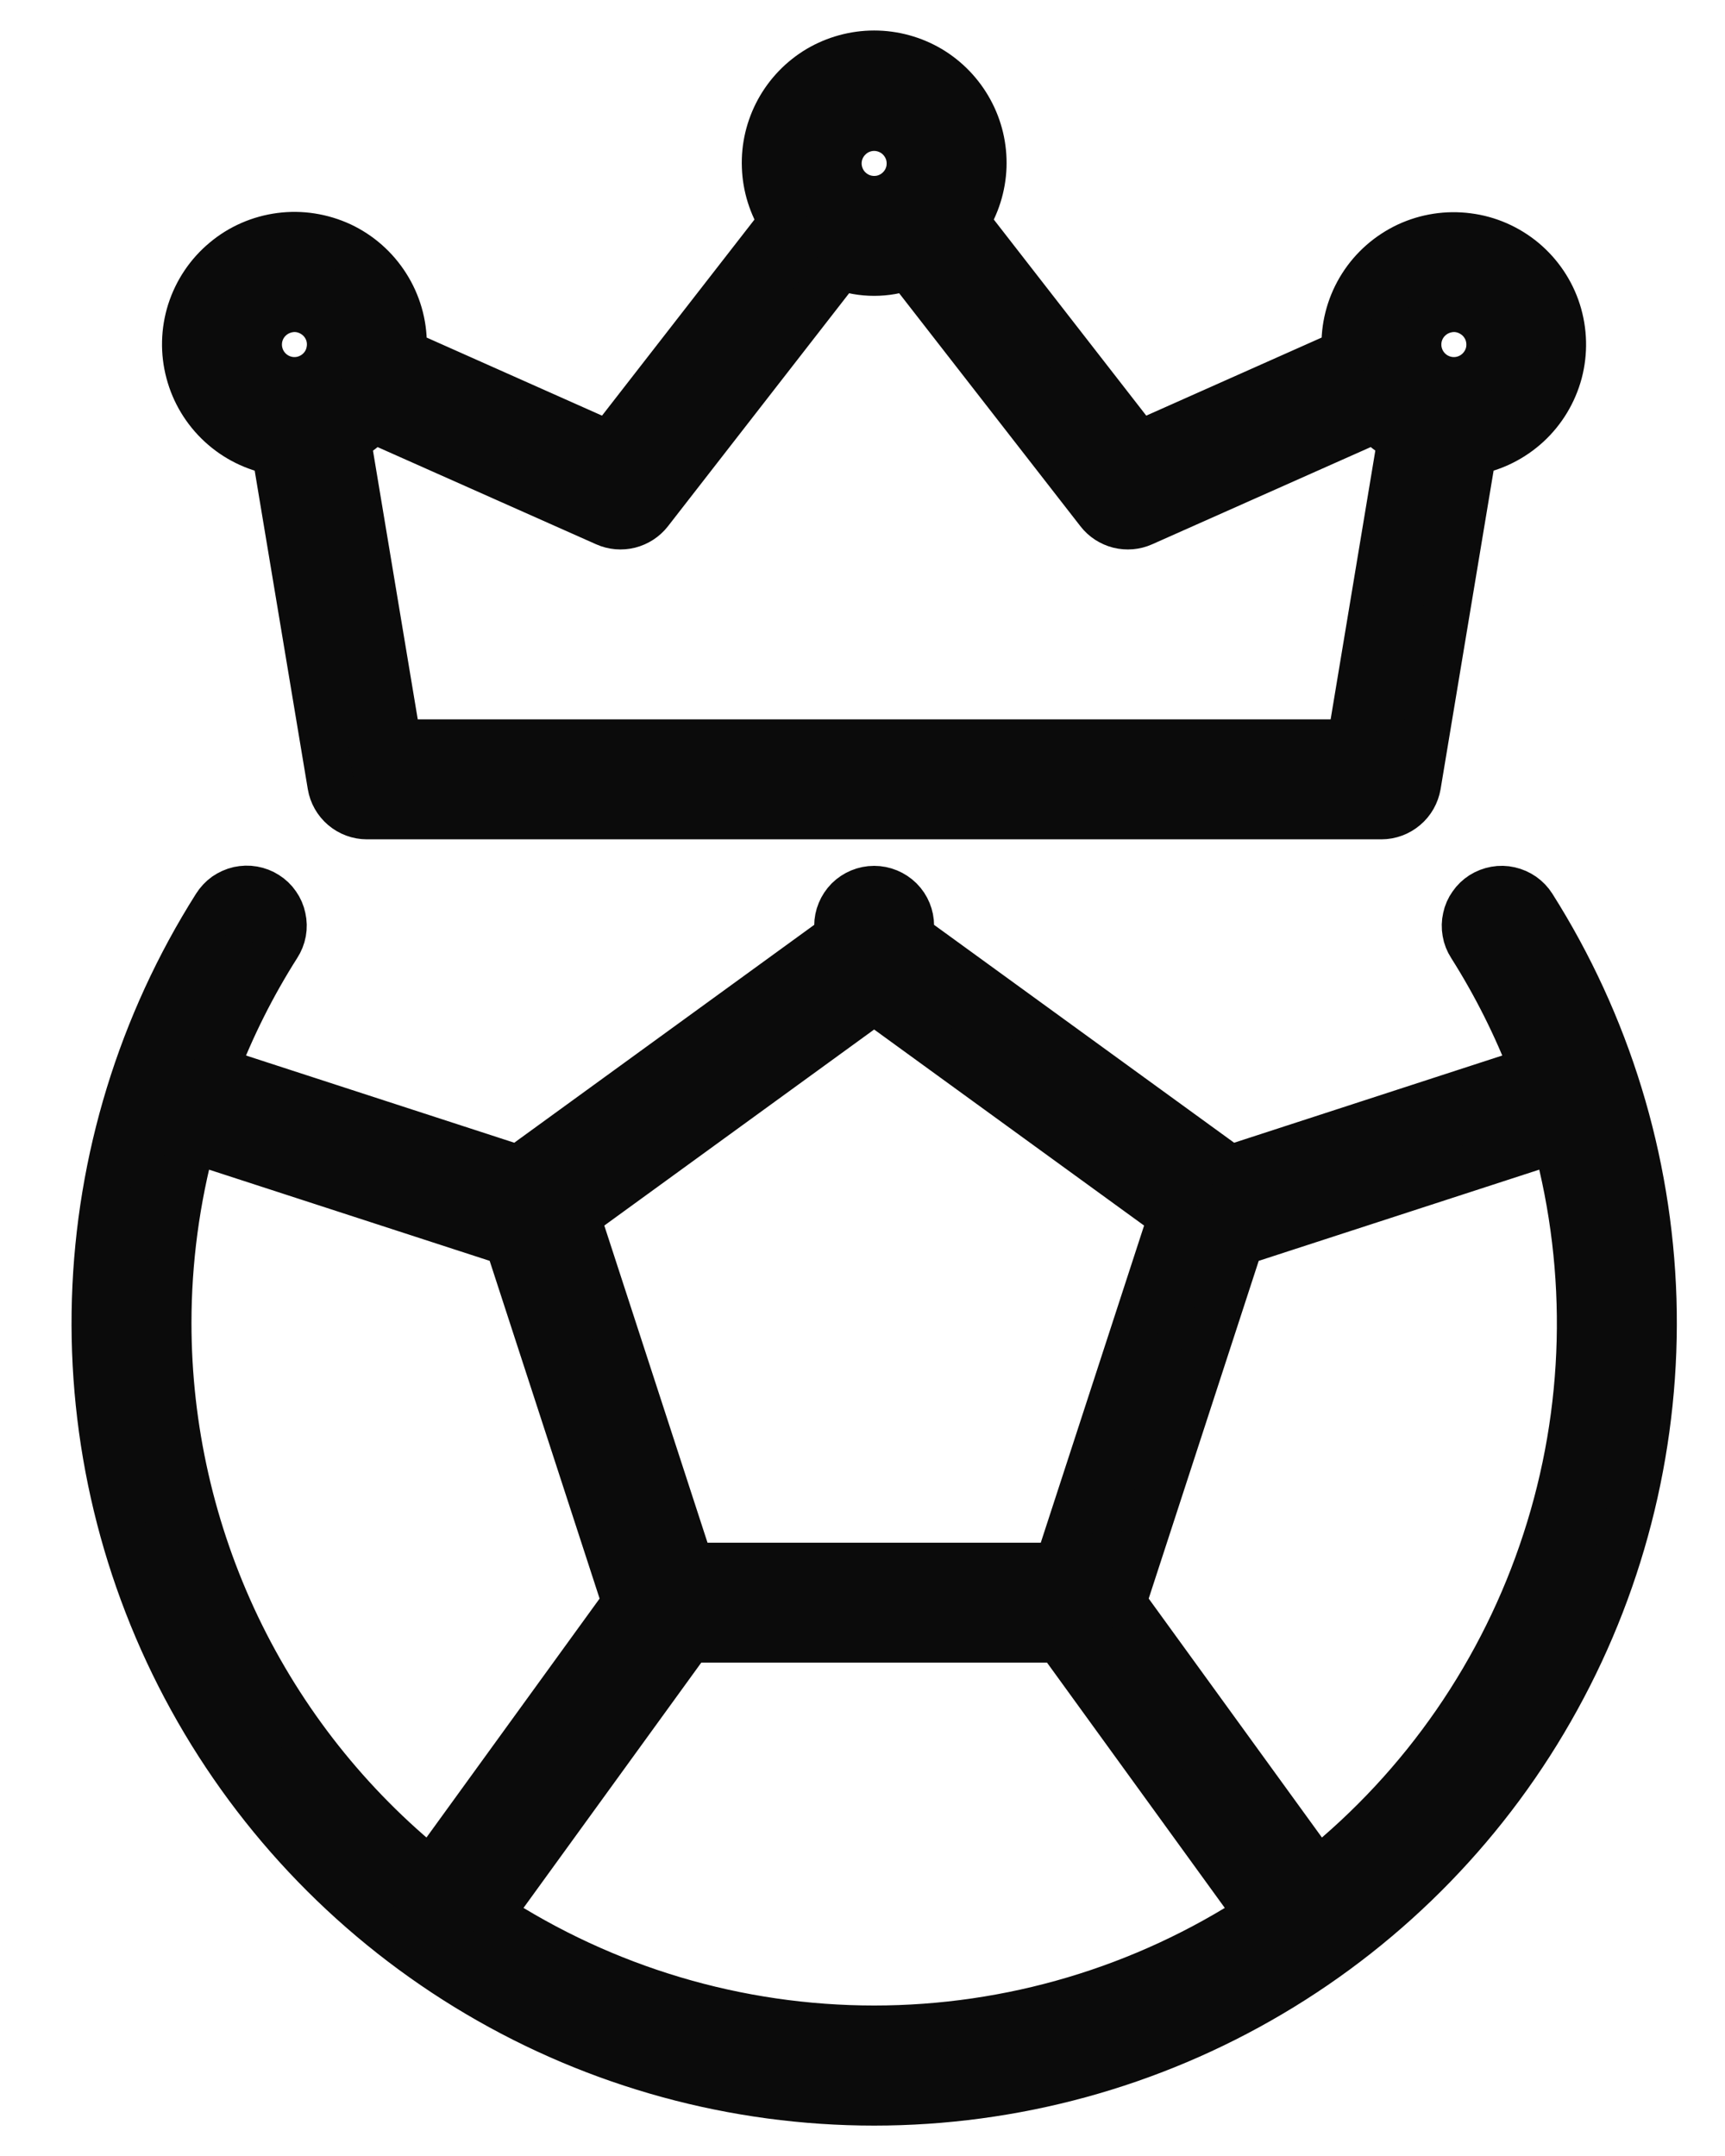
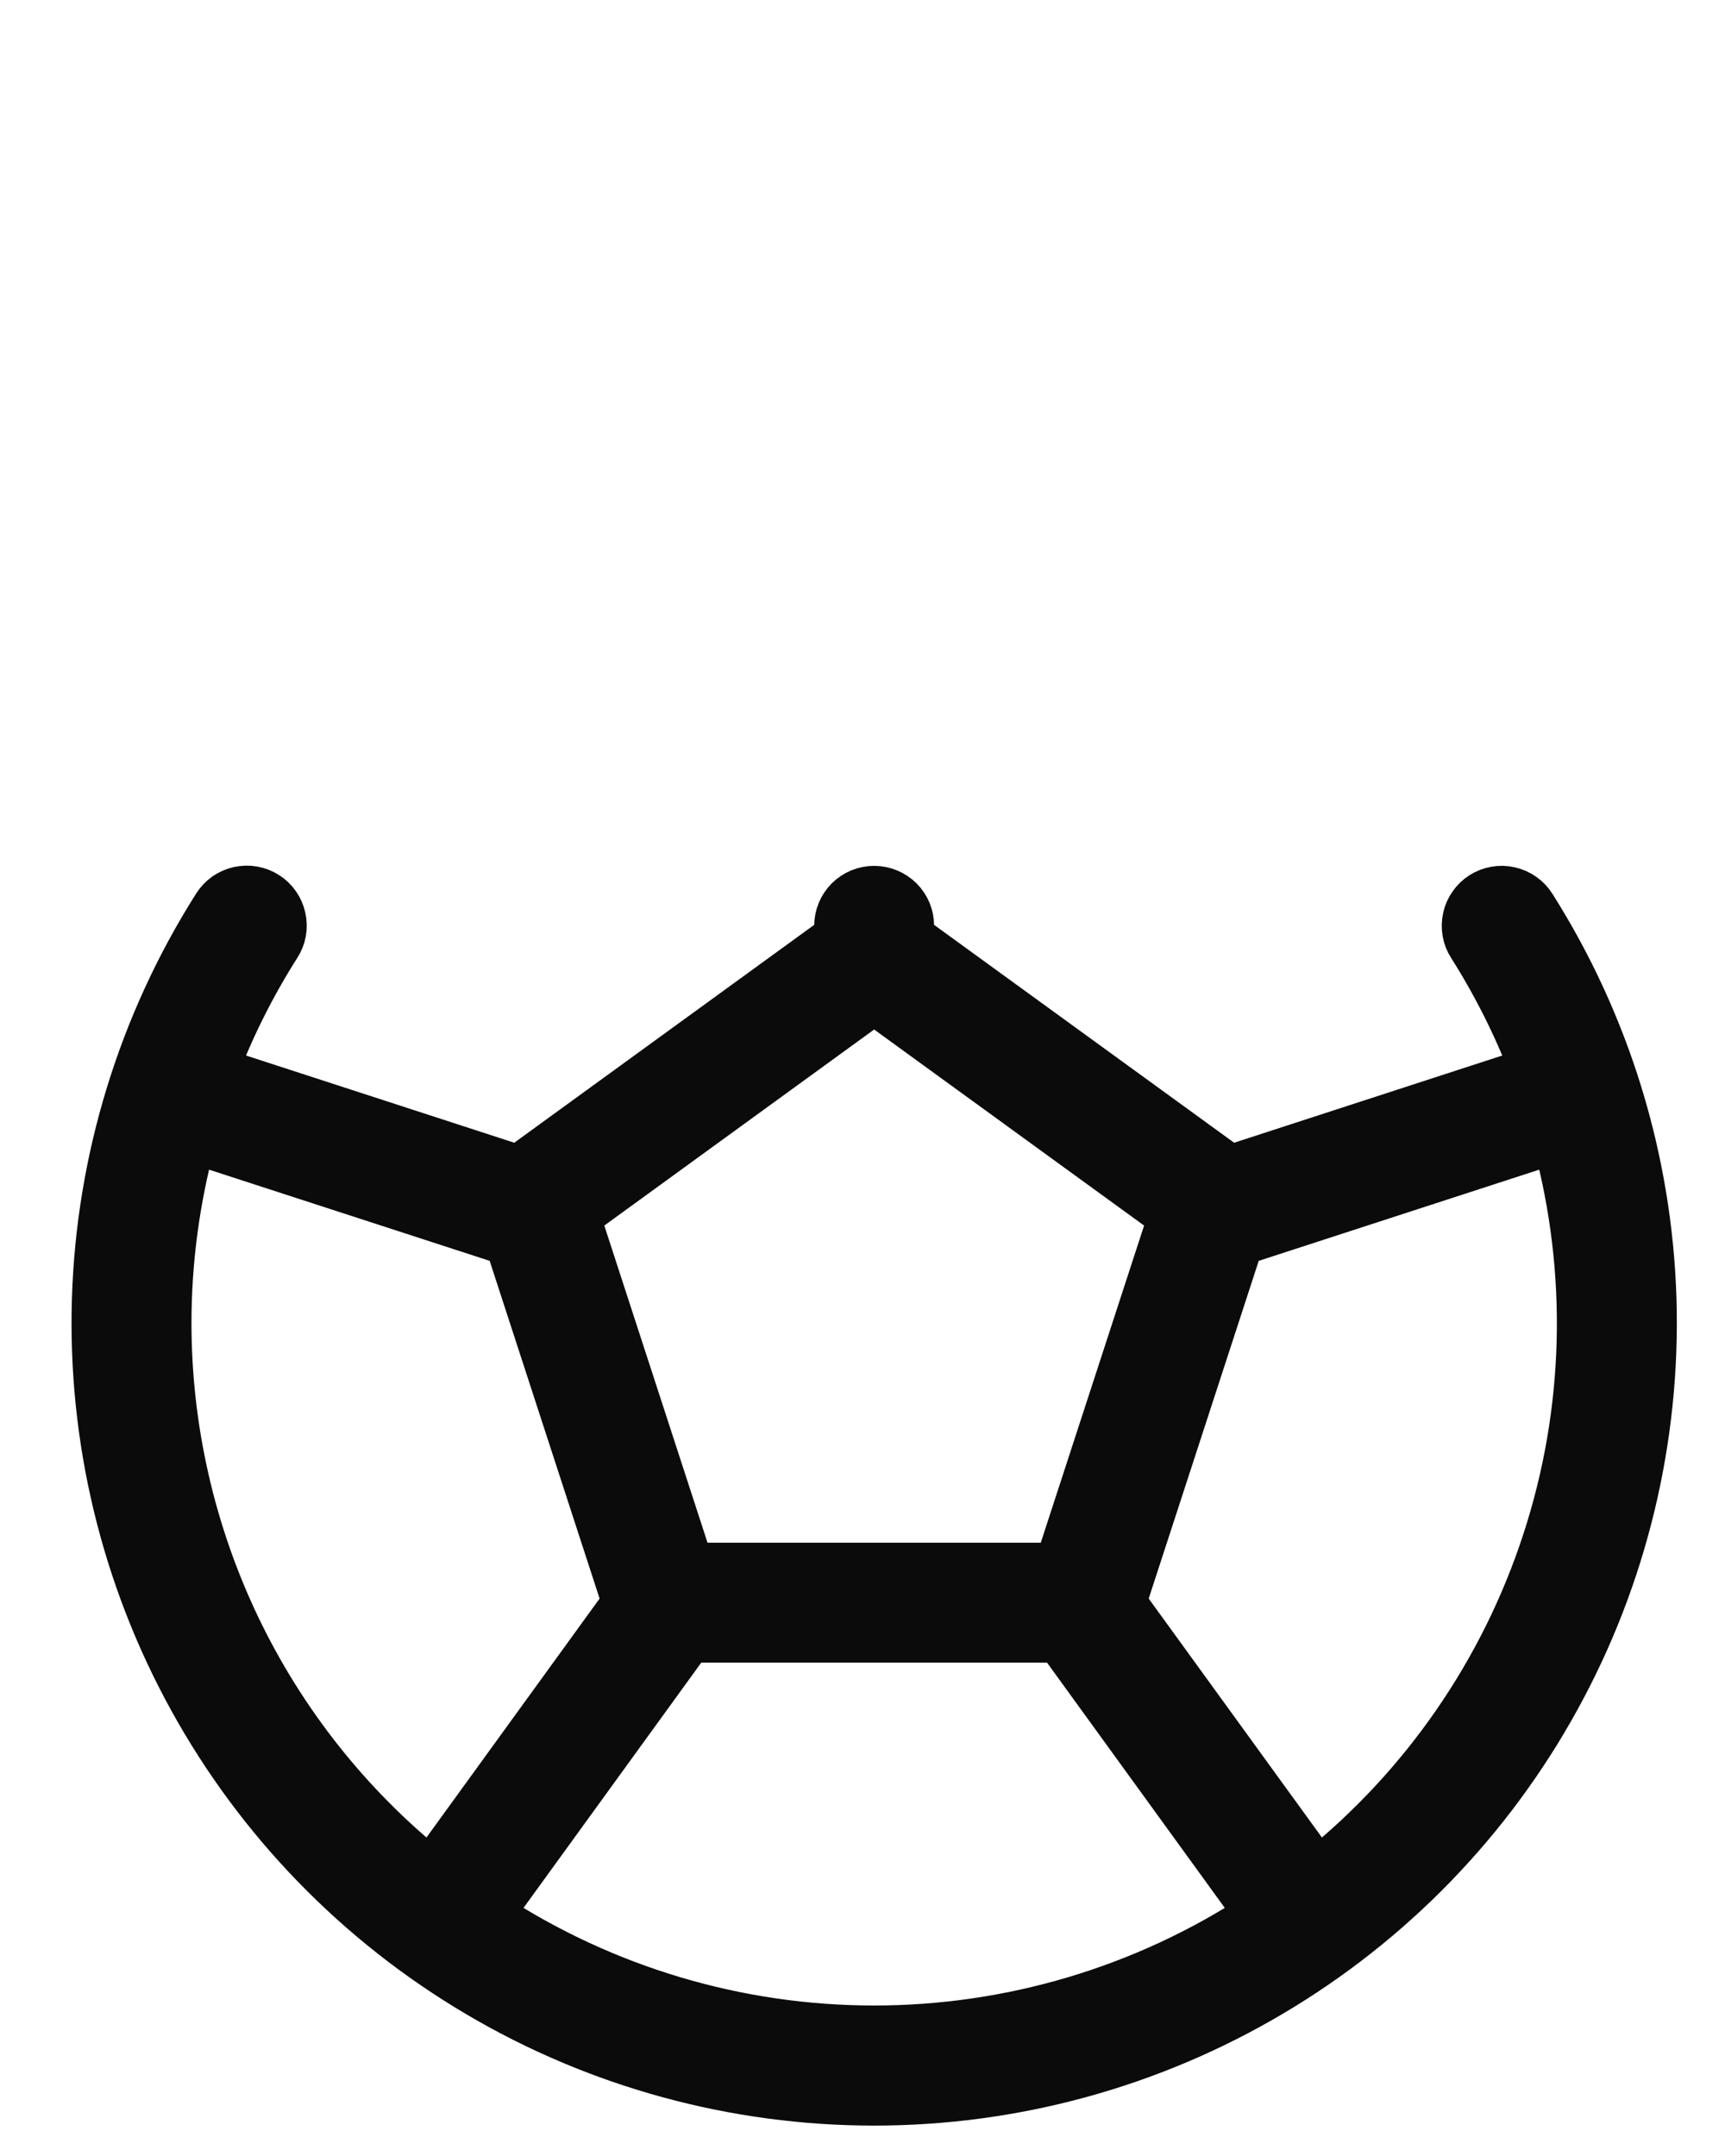
<svg xmlns="http://www.w3.org/2000/svg" width="16" height="20" viewBox="0 0 16 20" fill="none">
-   <path d="M2.553 4.19L3.069 7.285C3.082 7.364 3.123 7.436 3.184 7.488C3.245 7.54 3.323 7.569 3.403 7.569H12.813C12.893 7.569 12.971 7.54 13.032 7.488C13.094 7.436 13.134 7.364 13.148 7.285L13.663 4.19C13.852 4.156 14.028 4.068 14.169 3.938C14.31 3.808 14.411 3.64 14.461 3.454C14.51 3.268 14.505 3.072 14.447 2.889C14.389 2.706 14.279 2.543 14.132 2.42C13.984 2.297 13.805 2.218 13.614 2.194C13.423 2.169 13.23 2.199 13.056 2.28C12.882 2.362 12.734 2.491 12.631 2.654C12.528 2.816 12.474 3.004 12.474 3.196C12.474 3.222 12.479 3.245 12.481 3.27L10.565 4.123L8.959 2.057C9.057 1.904 9.112 1.728 9.119 1.547C9.125 1.365 9.083 1.186 8.995 1.026C8.908 0.867 8.78 0.734 8.624 0.641C8.468 0.549 8.29 0.5 8.108 0.5C7.927 0.5 7.748 0.549 7.592 0.641C7.436 0.734 7.308 0.867 7.221 1.026C7.134 1.186 7.091 1.365 7.098 1.547C7.104 1.728 7.159 1.904 7.257 2.057L5.651 4.123L3.735 3.27C3.737 3.245 3.742 3.222 3.742 3.196C3.743 3.004 3.688 2.815 3.585 2.653C3.482 2.49 3.335 2.36 3.161 2.278C2.986 2.197 2.792 2.166 2.601 2.191C2.41 2.216 2.23 2.294 2.083 2.418C1.935 2.541 1.826 2.704 1.767 2.888C1.709 3.071 1.704 3.268 1.754 3.454C1.803 3.64 1.905 3.808 2.046 3.938C2.188 4.069 2.364 4.156 2.553 4.19ZM13.485 2.863C13.551 2.863 13.615 2.883 13.67 2.92C13.725 2.956 13.767 3.008 13.793 3.069C13.818 3.13 13.824 3.197 13.812 3.261C13.799 3.326 13.767 3.385 13.72 3.432C13.674 3.478 13.615 3.51 13.55 3.523C13.485 3.536 13.418 3.529 13.358 3.504C13.297 3.479 13.245 3.436 13.208 3.381C13.172 3.327 13.152 3.262 13.152 3.196C13.152 3.108 13.187 3.023 13.25 2.961C13.312 2.899 13.397 2.864 13.485 2.863ZM8.108 1.183C8.174 1.183 8.238 1.203 8.293 1.239C8.348 1.276 8.39 1.328 8.416 1.389C8.441 1.449 8.447 1.516 8.435 1.581C8.422 1.646 8.39 1.705 8.344 1.751C8.297 1.798 8.238 1.83 8.173 1.843C8.108 1.855 8.042 1.849 7.981 1.824C7.92 1.798 7.868 1.756 7.831 1.701C7.795 1.646 7.775 1.582 7.775 1.516C7.775 1.428 7.81 1.343 7.873 1.281C7.935 1.218 8.02 1.183 8.108 1.183ZM3.462 3.892L5.618 4.851C5.687 4.882 5.765 4.888 5.838 4.87C5.912 4.851 5.977 4.809 6.024 4.749L7.794 2.472C7.997 2.546 8.219 2.546 8.422 2.472L10.193 4.749C10.239 4.809 10.305 4.851 10.378 4.87C10.452 4.888 10.529 4.882 10.598 4.851L12.754 3.892C12.825 3.964 12.906 4.026 12.994 4.075L12.526 6.89H3.691L3.222 4.075C3.311 4.026 3.392 3.964 3.462 3.892ZM2.731 2.863C2.797 2.863 2.861 2.883 2.916 2.92C2.971 2.956 3.013 3.008 3.039 3.069C3.064 3.13 3.07 3.197 3.057 3.261C3.045 3.326 3.013 3.385 2.966 3.432C2.92 3.478 2.86 3.51 2.796 3.523C2.731 3.536 2.664 3.529 2.604 3.504C2.543 3.479 2.491 3.436 2.454 3.381C2.418 3.327 2.398 3.262 2.398 3.196C2.398 3.108 2.433 3.023 2.496 2.961C2.558 2.899 2.643 2.864 2.731 2.863Z" fill="#0B0B0B" stroke="#0B0B0B" stroke-width="0.434" />
  <path d="M14.215 8.406C14.191 8.368 14.16 8.336 14.123 8.31C14.087 8.285 14.046 8.267 14.002 8.257C13.959 8.247 13.914 8.246 13.87 8.254C13.826 8.262 13.784 8.278 13.746 8.302C13.709 8.326 13.676 8.357 13.651 8.394C13.625 8.43 13.607 8.471 13.598 8.515C13.588 8.558 13.587 8.603 13.595 8.647C13.602 8.691 13.619 8.733 13.643 8.77C13.874 9.135 14.068 9.522 14.222 9.926L11.409 10.841L8.447 8.69V8.588C8.447 8.498 8.412 8.412 8.348 8.348C8.284 8.285 8.198 8.249 8.108 8.249C8.018 8.249 7.932 8.285 7.868 8.348C7.805 8.412 7.769 8.498 7.769 8.588V8.69L4.808 10.841L1.994 9.926C2.148 9.522 2.342 9.135 2.574 8.77C2.598 8.733 2.615 8.691 2.623 8.647C2.631 8.603 2.63 8.558 2.62 8.514C2.611 8.47 2.593 8.429 2.567 8.392C2.542 8.355 2.509 8.324 2.471 8.3C2.434 8.276 2.392 8.26 2.347 8.252C2.303 8.244 2.258 8.246 2.215 8.255C2.171 8.265 2.13 8.284 2.093 8.309C2.057 8.335 2.026 8.368 2.002 8.406C1.31 9.499 0.924 10.758 0.884 12.051C0.844 13.344 1.152 14.625 1.776 15.758C2.4 16.892 3.317 17.837 4.43 18.495C5.544 19.154 6.814 19.501 8.108 19.501C9.402 19.501 10.672 19.154 11.786 18.495C12.9 17.837 13.817 16.892 14.44 15.758C15.064 14.625 15.372 13.344 15.333 12.051C15.293 10.758 14.907 9.499 14.215 8.406ZM8.108 9.282L10.867 11.286L9.811 14.528H6.405L5.35 11.286L8.108 9.282ZM1.559 12.272C1.559 11.697 1.636 11.126 1.785 10.572L4.714 11.524L5.802 14.867L3.995 17.361C3.234 16.749 2.621 15.974 2.199 15.093C1.778 14.212 1.559 13.248 1.559 12.272ZM8.108 18.821C6.842 18.821 5.604 18.452 4.544 17.759L6.378 15.228C6.383 15.221 6.384 15.213 6.388 15.206H9.828C9.832 15.213 9.833 15.221 9.838 15.228L11.672 17.759C10.613 18.452 9.374 18.821 8.108 18.821ZM12.222 17.361L10.414 14.867L11.503 11.524L14.431 10.572C14.762 11.796 14.73 13.09 14.337 14.295C13.945 15.501 13.21 16.567 12.222 17.361Z" fill="#0B0B0B" stroke="#0B0B0B" stroke-width="0.434" />
</svg>